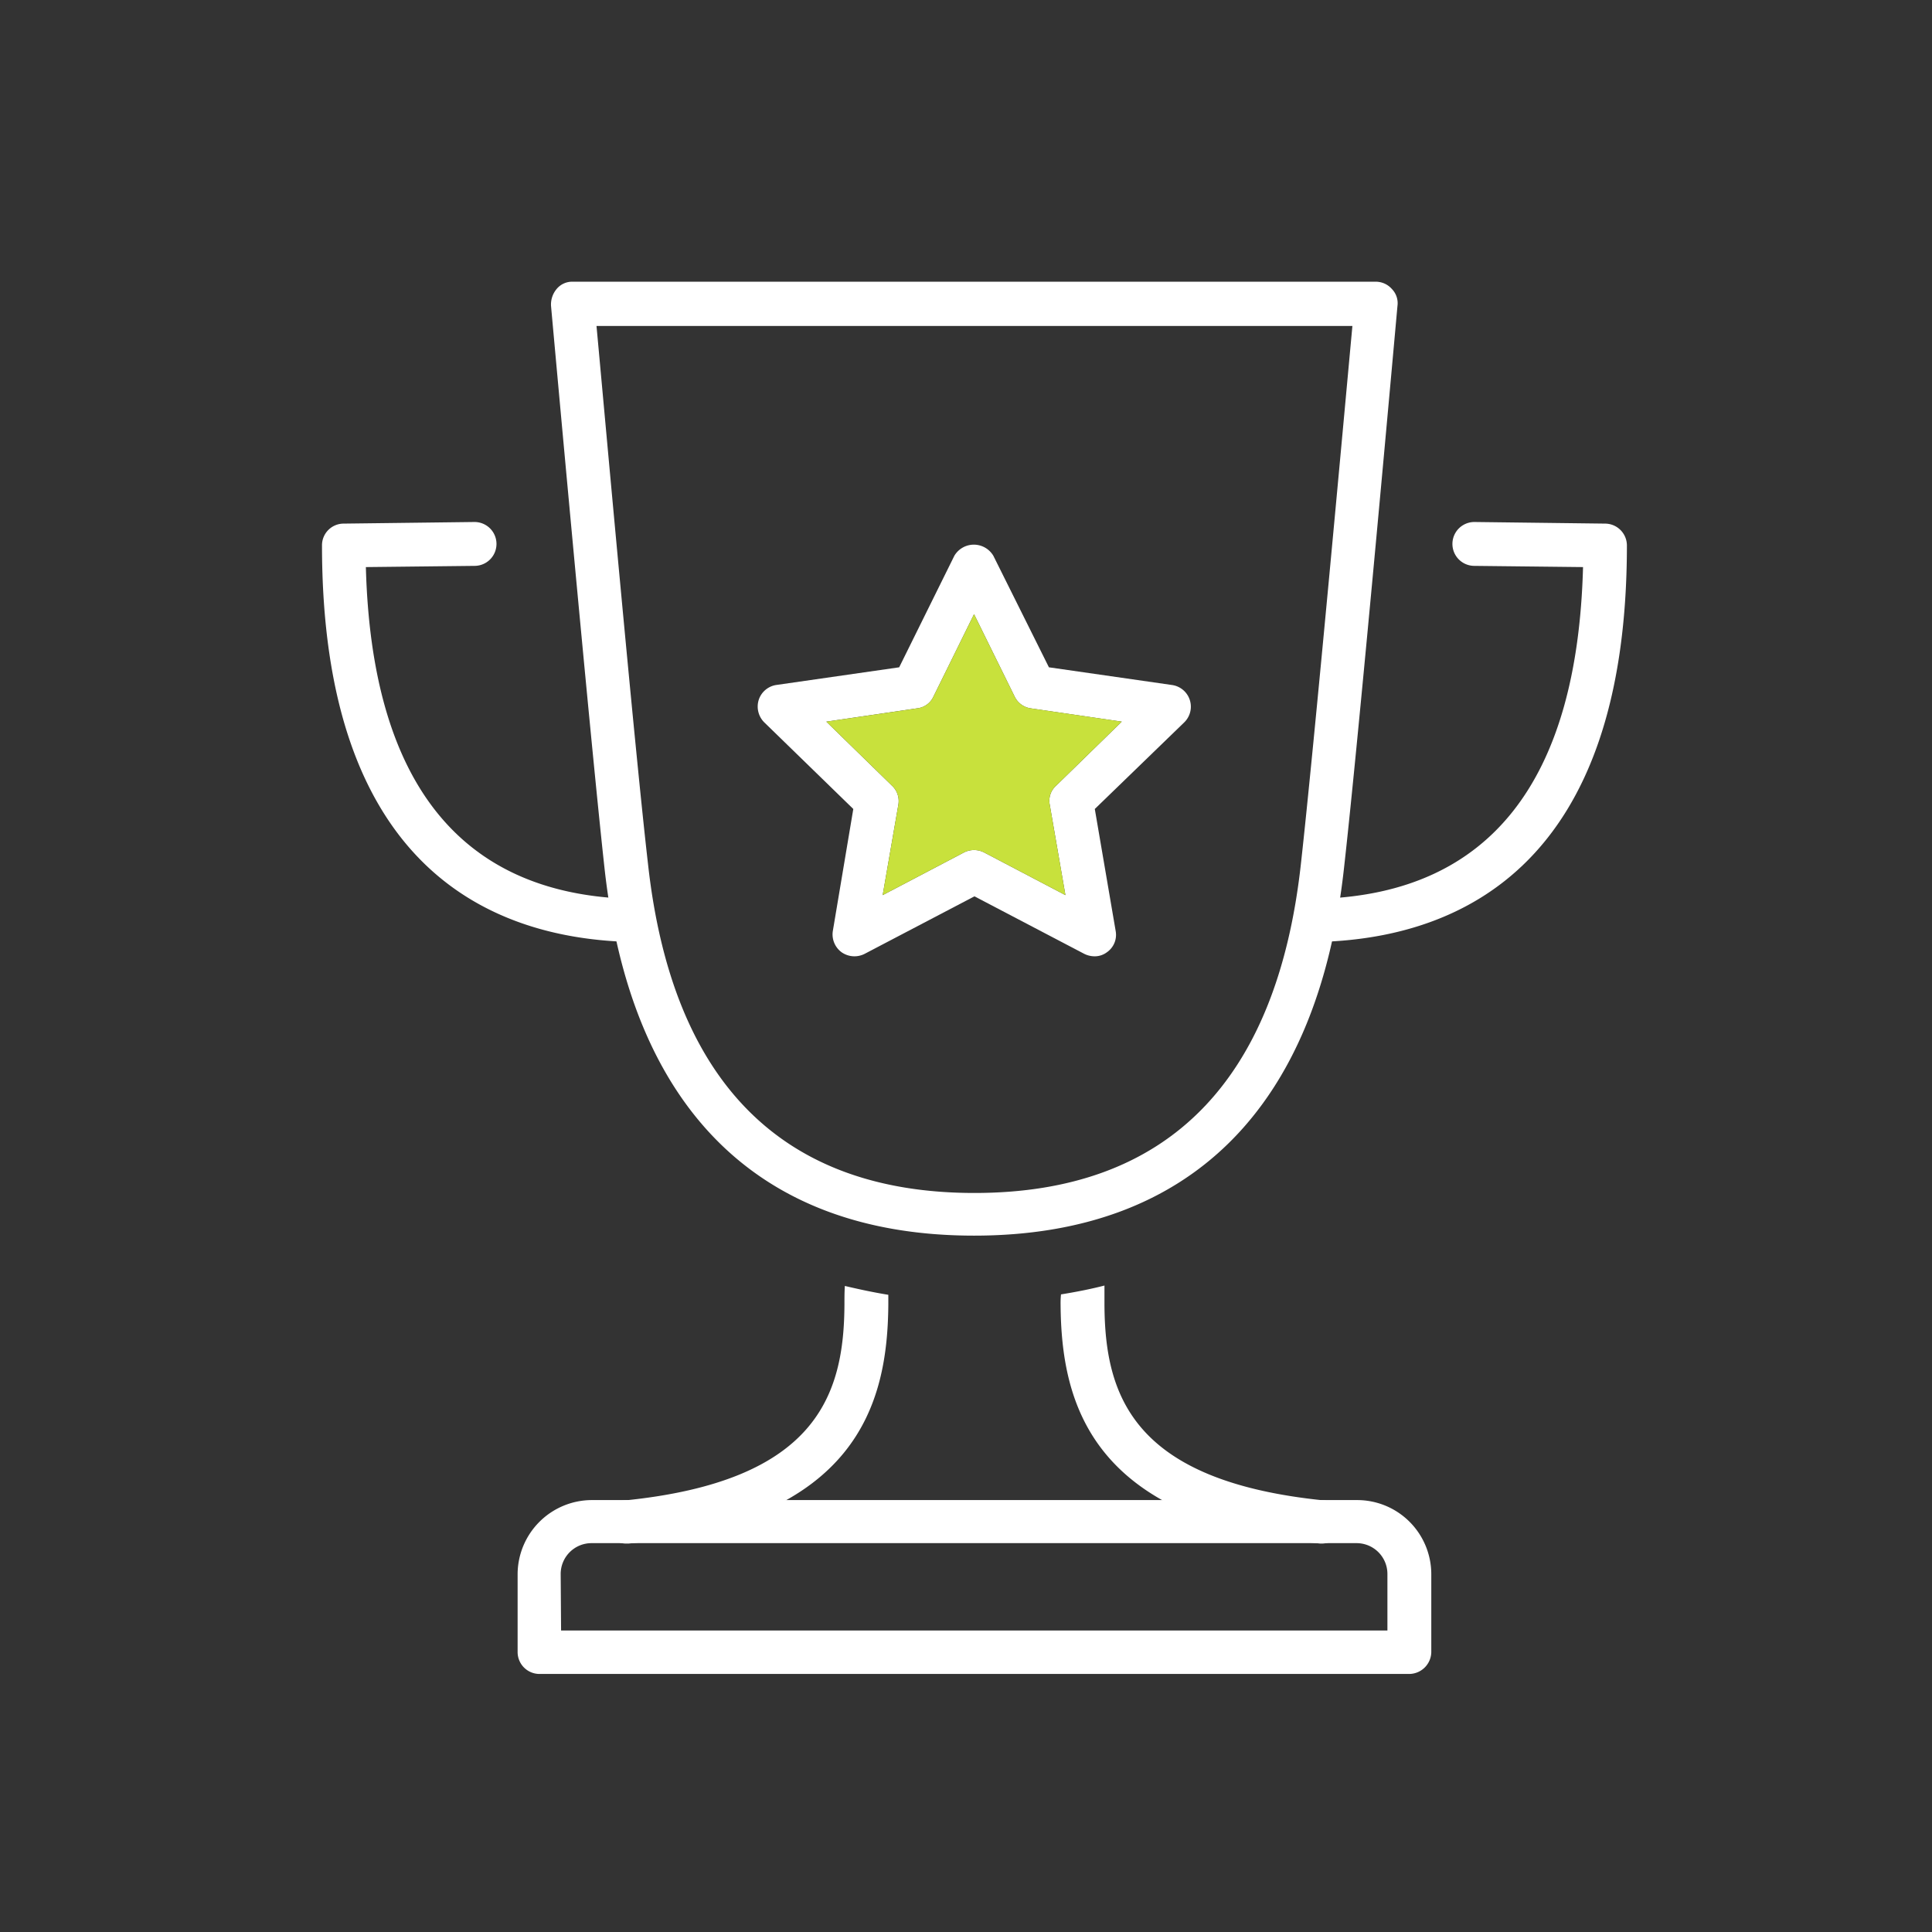
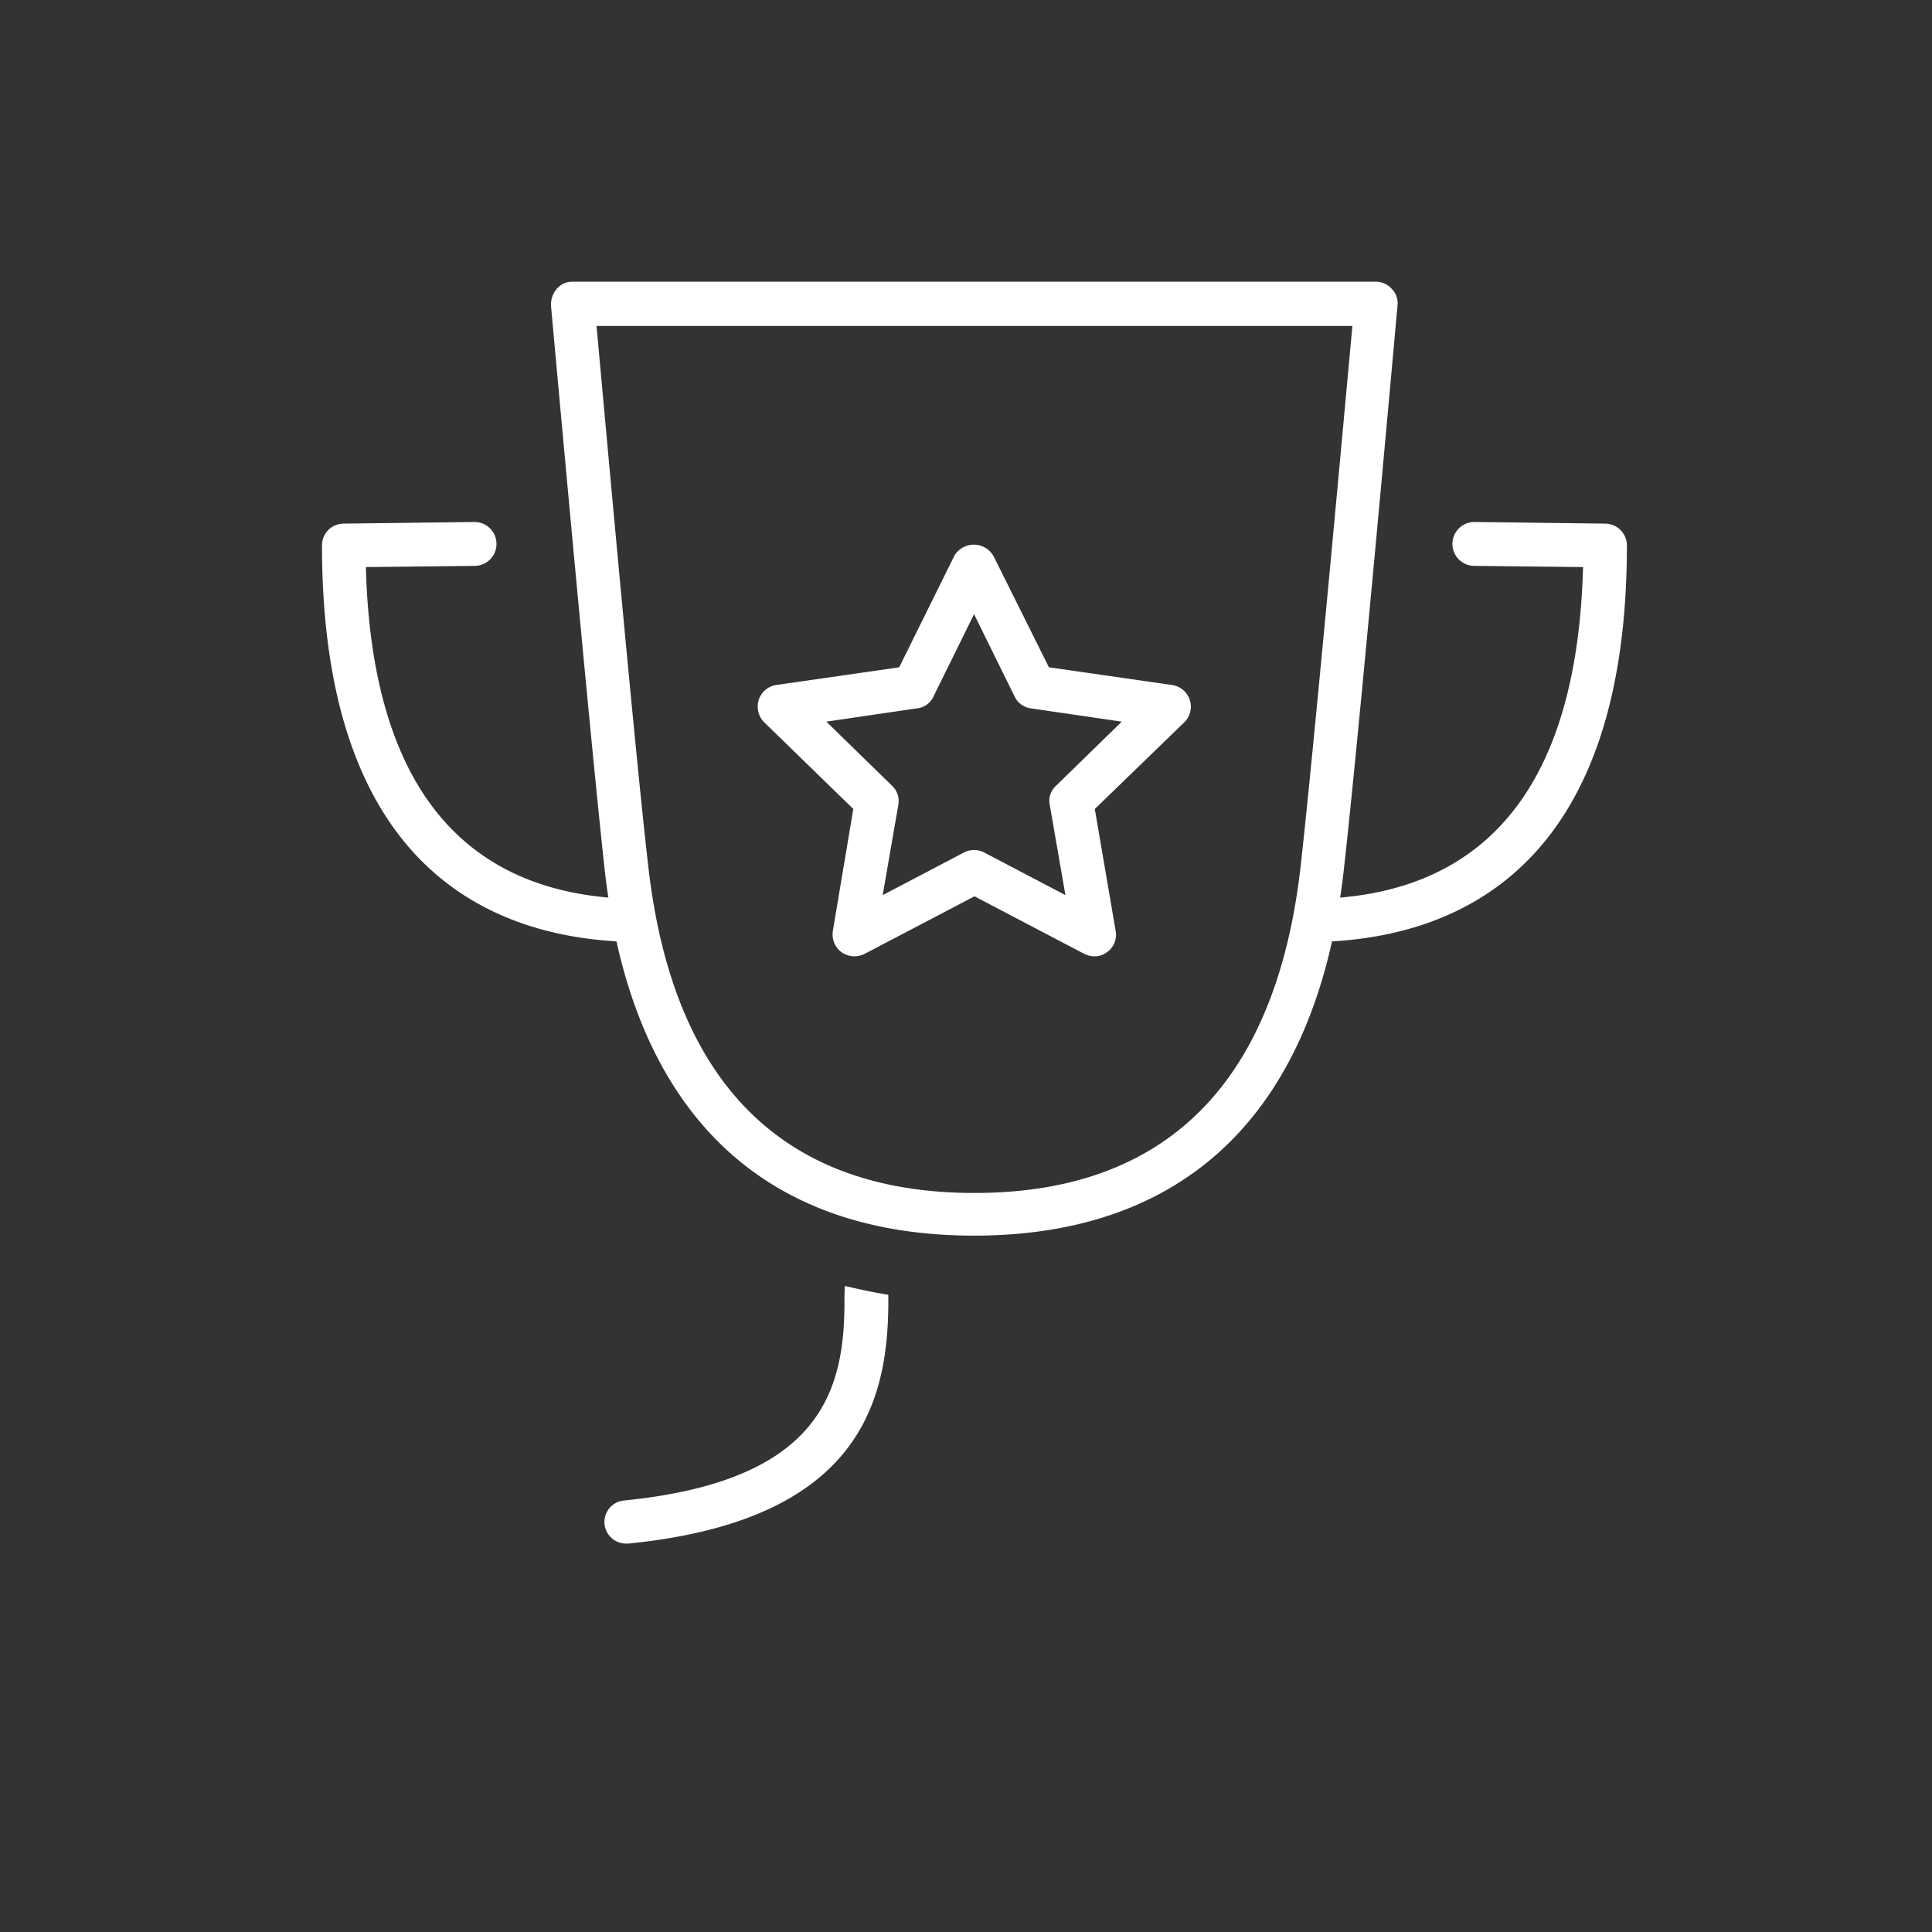
<svg xmlns="http://www.w3.org/2000/svg" width="48" height="48" viewBox="0 0 48 48">
  <rect x="0" y="0" width="48" height="48" fill="#333333" stroke="none" />
  <g transform="translate(-1153 23702)">
-     <rect width="48" height="48" transform="translate(1153 -23702)" fill="none" />
    <g transform="translate(1040.03 -23810.711)">
-       <path d="M147.98,150.3H126.37a.544.544,0,0,1-.54-.54v-1.94a1.848,1.848,0,0,1,1.84-1.84h19.02a1.842,1.842,0,0,1,1.84,1.84v1.94a.553.553,0,0,1-.55.54Zm-21.07-1.08h20.53v-1.41a.766.766,0,0,0-.76-.76H127.66a.766.766,0,0,0-.76.76l.01,1.41Z" fill="#fff" />
      <path d="M137.17,139.41c-5.34,0-8.52-3.15-9.18-9.12-.38-3.45-1.32-13.87-1.33-13.98a.6.6,0,0,1,.14-.42.5.5,0,0,1,.4-.18h19.95a.533.533,0,0,1,.4.18.506.506,0,0,1,.14.42c-.01.1-.94,10.52-1.33,13.98-.66,5.97-3.85,9.12-9.19,9.12Zm-9.38-22.6c.21,2.27.94,10.41,1.28,13.37.6,5.42,3.33,8.17,8.11,8.17s7.51-2.75,8.11-8.17c.33-2.96,1.07-11.1,1.28-13.37H127.79Z" fill="#fff" />
      <path d="M128.53,132.11h-.02c-3.44-.13-7.54-1.93-7.54-9.85a.538.538,0,0,1,.54-.54l3.24-.04h.01a.545.545,0,0,1,0,1.09l-2.7.03c.14,5.32,2.32,8.09,6.5,8.24a.535.535,0,0,1-.03,1.07Z" fill="#fff" />
      <path d="M145.82,132.11a.535.535,0,1,1-.02-1.07c4.18-.15,6.36-2.92,6.5-8.24l-2.7-.03a.545.545,0,0,1,0-1.09h.01l3.24.04a.544.544,0,0,1,.54.54c0,7.92-4.11,9.72-7.54,9.85Z" fill="#fff" />
      <path d="M140.16,132.47a.573.573,0,0,1-.25-.06l-2.73-1.43-2.73,1.43a.557.557,0,0,1-.57-.04.55.55,0,0,1-.22-.52l.51-3.04-2.21-2.15a.555.555,0,0,1-.14-.56.544.544,0,0,1,.43-.37l3.06-.44,1.37-2.77a.563.563,0,0,1,.97,0l1.38,2.77,3.06.44a.544.544,0,0,1,.3.93l-2.22,2.15.52,3.04a.526.526,0,0,1-.22.52.5.5,0,0,1-.31.1Zm-6.66-5.83,1.63,1.59a.522.522,0,0,1,.16.47l-.39,2.25,2.02-1.06a.551.551,0,0,1,.5,0l2.02,1.06-.39-2.25a.5.5,0,0,1,.16-.47l1.63-1.59-2.26-.33a.527.527,0,0,1-.4-.29l-1.01-2.05-1.01,2.05a.506.506,0,0,1-.41.29l-2.25.33Z" fill="#fff" />
      <path d="M133.95,141.12c-.01,2.25-.69,4.39-5.47,4.87a.536.536,0,0,0,.06,1.07h.05c5.68-.57,6.43-3.47,6.45-5.93v-.25c-.37-.06-.74-.14-1.08-.22-.01.15-.01.31-.01.46Z" fill="#fff" />
-       <path d="M139.32,141.13c.02,2.47.77,5.37,6.45,5.93h.05a.557.557,0,0,0,.54-.48.545.545,0,0,0-.48-.59c-4.78-.48-5.46-2.62-5.47-4.87v-.47c-.35.09-.71.16-1.08.22a2.261,2.261,0,0,0-.01.26Z" fill="#fff" />
-       <path d="M133.5,126.64l1.63,1.59a.522.522,0,0,1,.16.47l-.39,2.25,2.02-1.06a.551.551,0,0,1,.5,0l2.02,1.06-.39-2.25a.5.5,0,0,1,.16-.47l1.63-1.59-2.26-.33a.527.527,0,0,1-.4-.29l-1.01-2.05-1.01,2.05a.506.506,0,0,1-.41.29l-2.25.33Z" fill="#c8e13c" />
    </g>
  </g>
</svg>